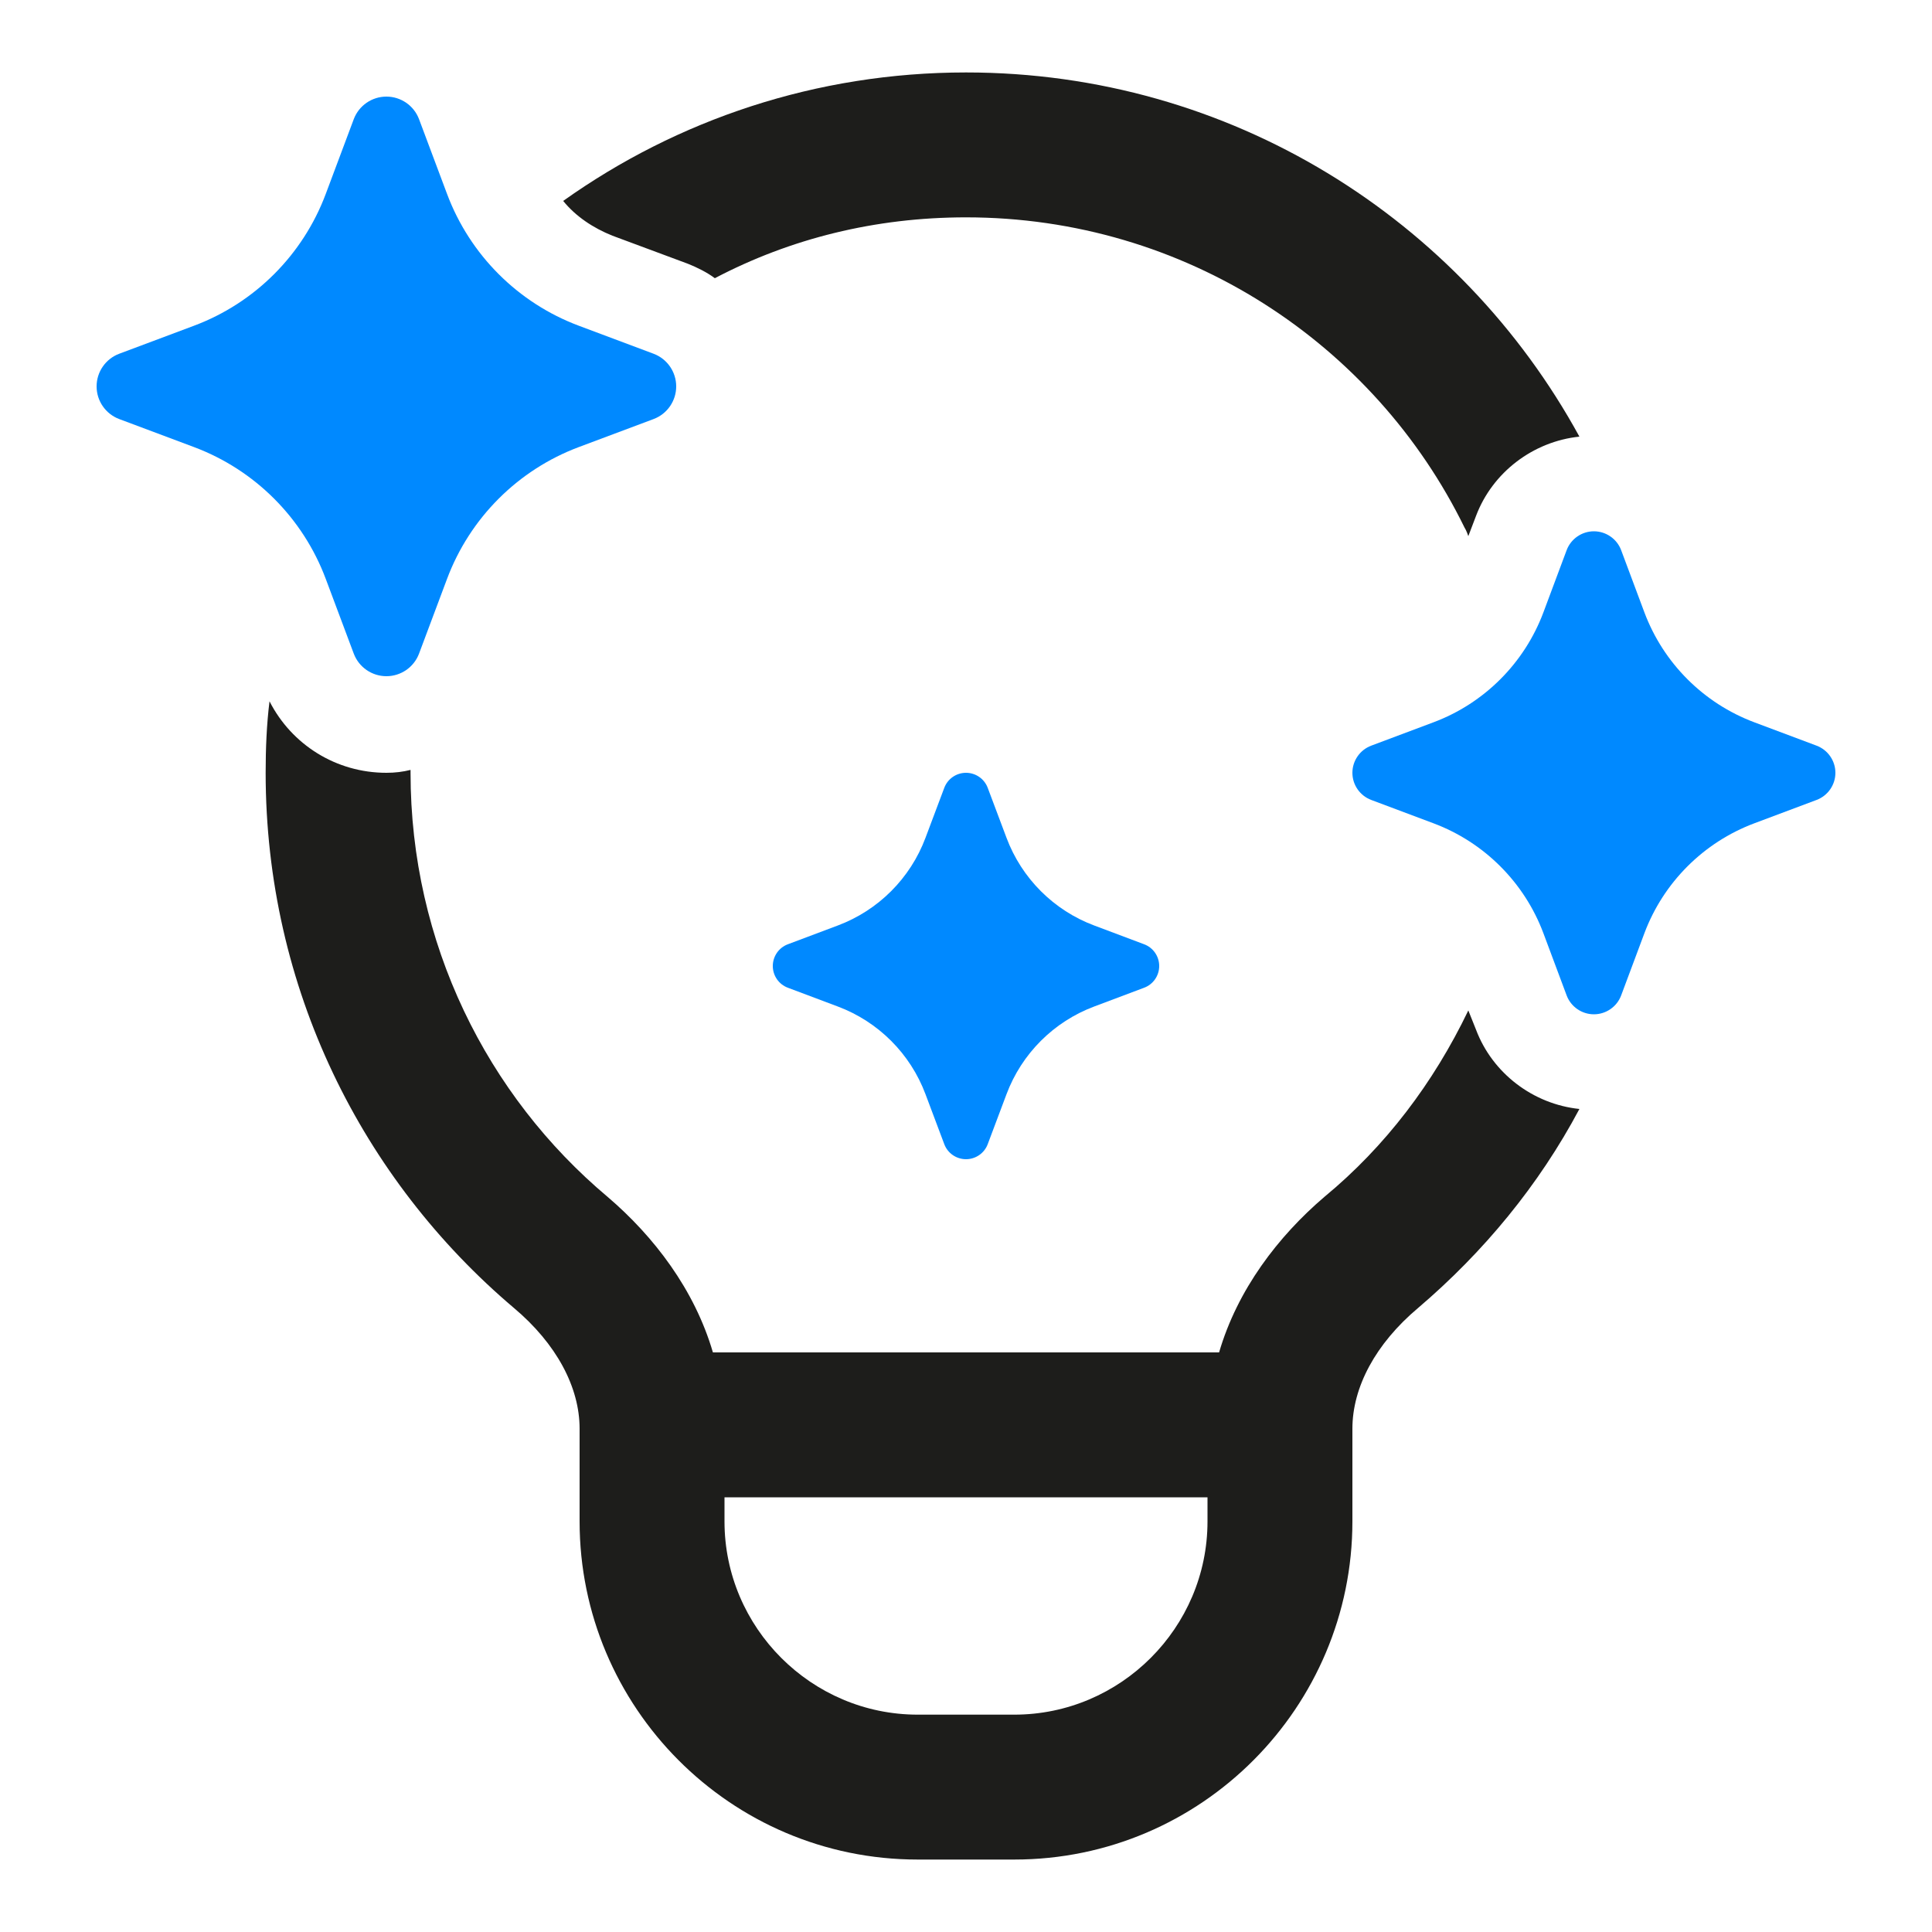
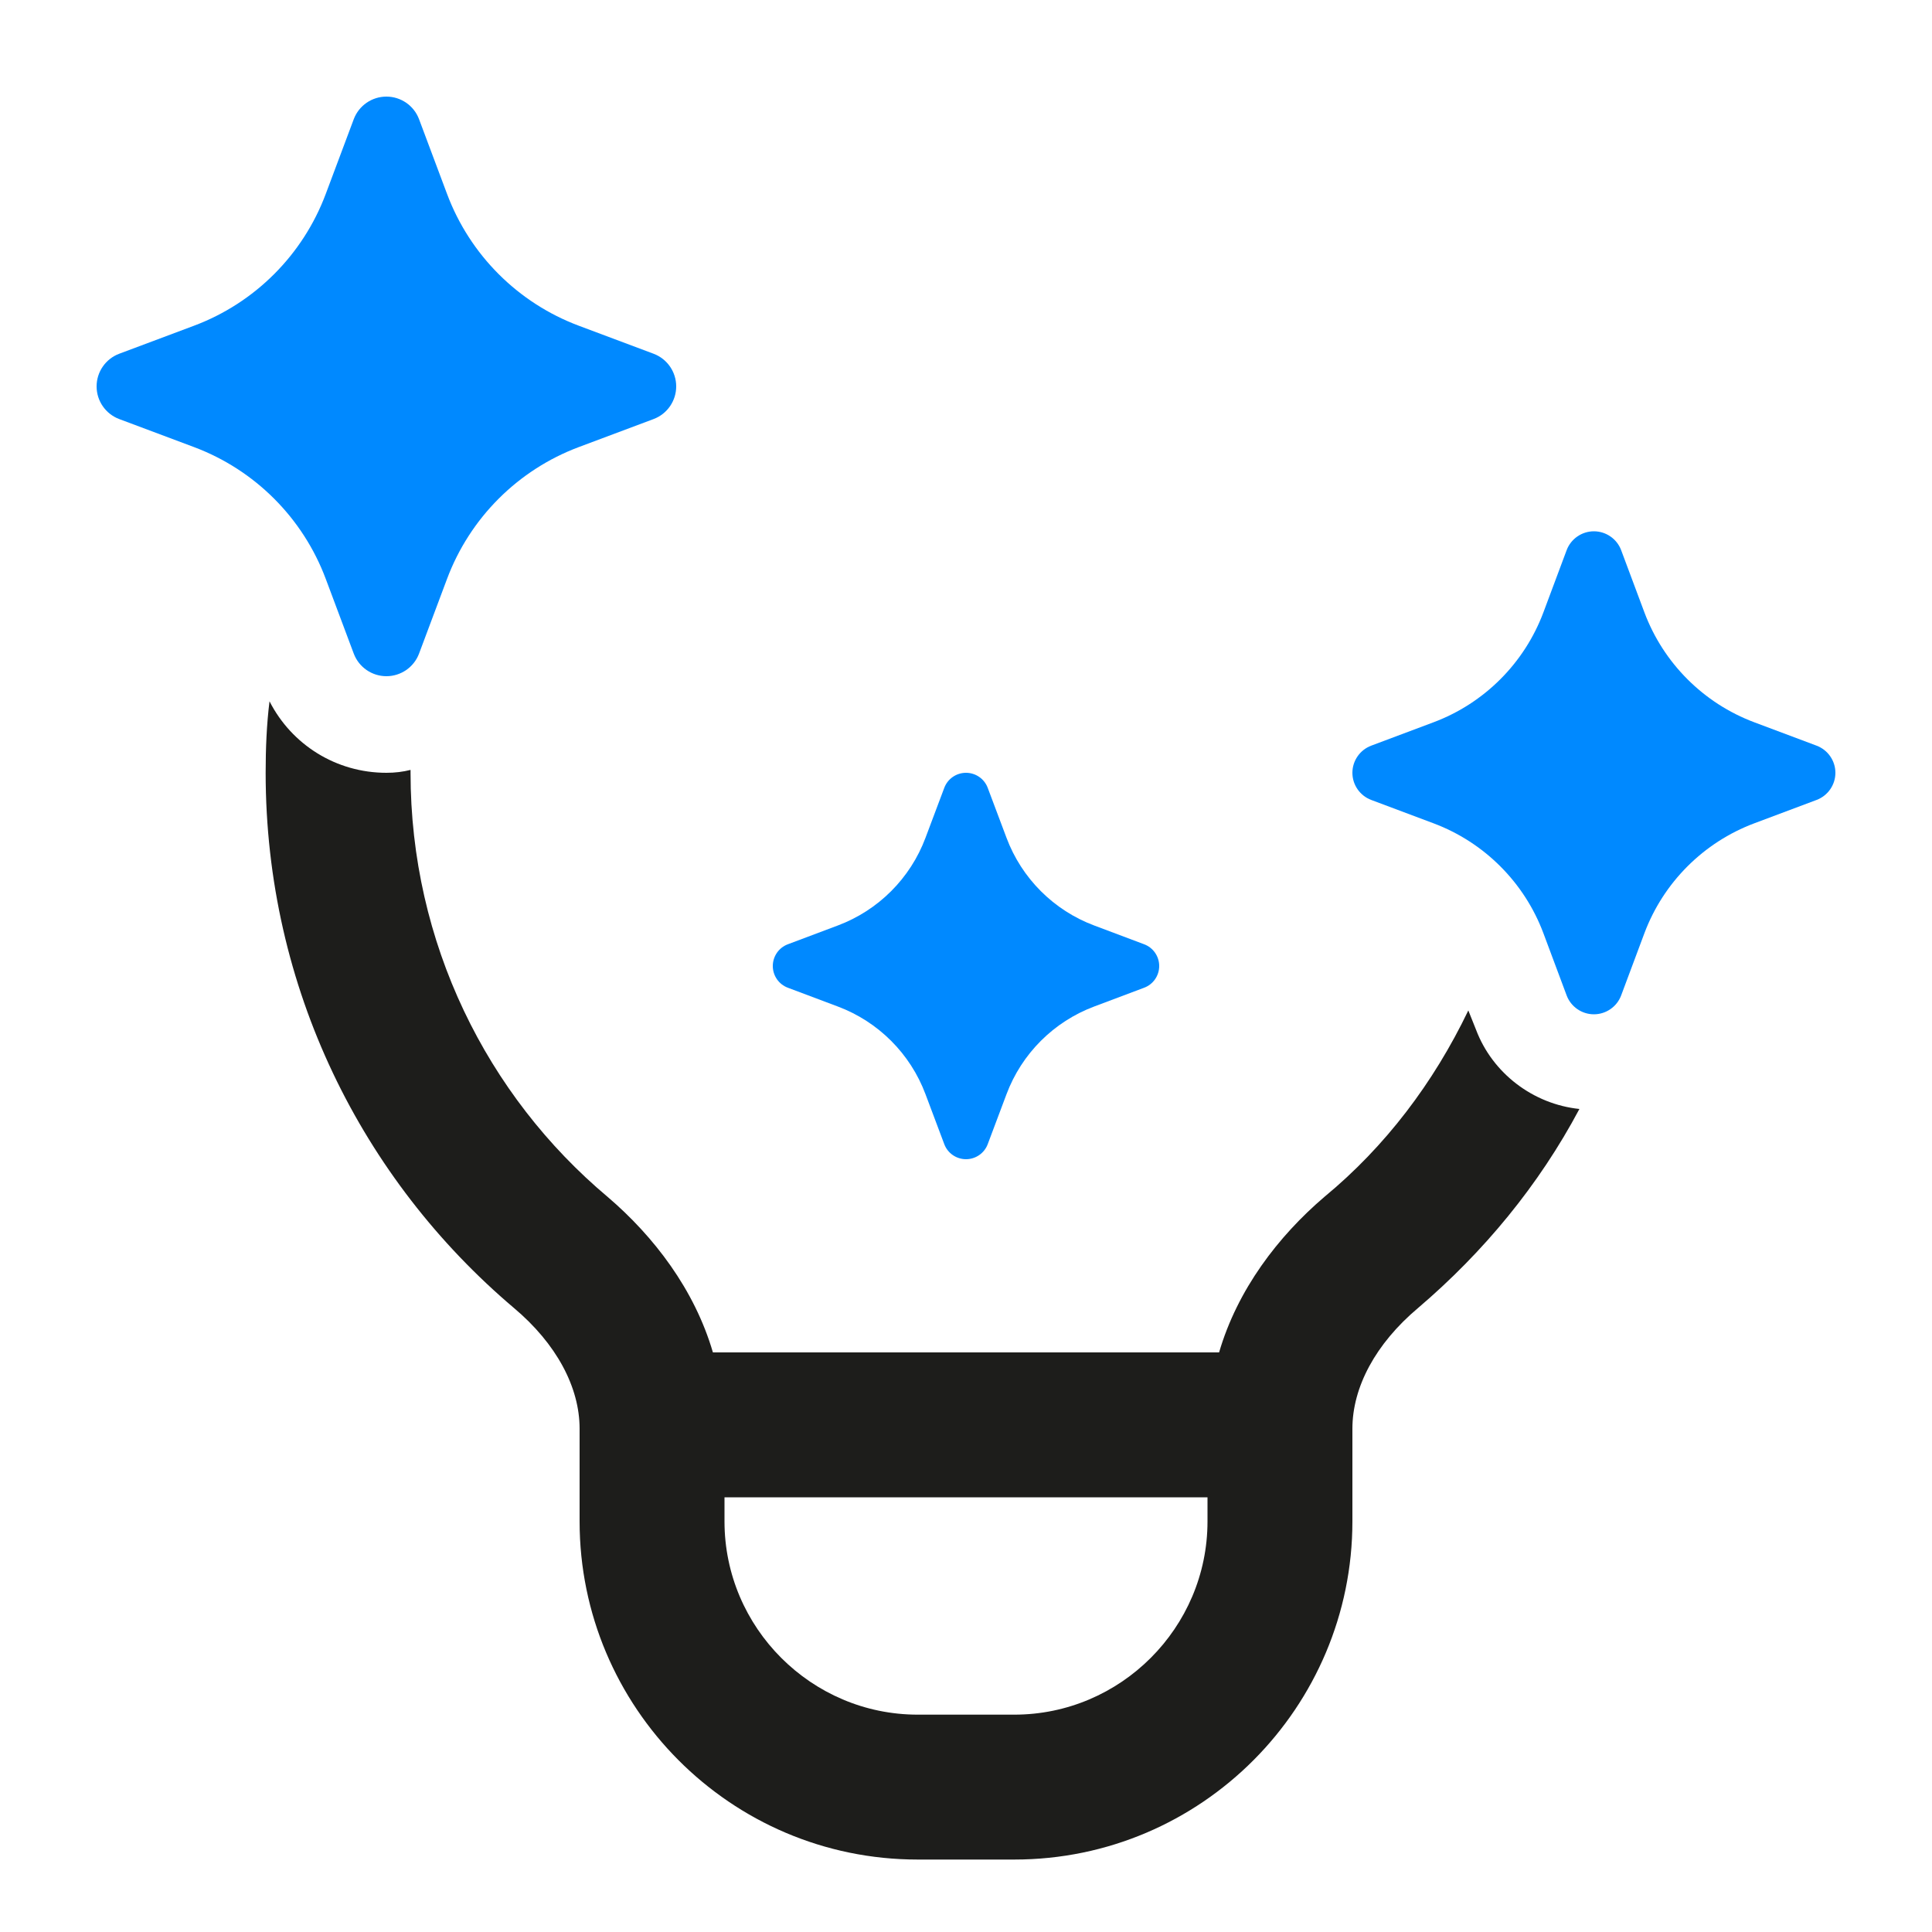
<svg xmlns="http://www.w3.org/2000/svg" width="20" height="20" viewBox="0 0 20 20" fill="none">
-   <path d="M15.28 5.34C15.45 4.89 15.87 4.57 16.35 4.52C15.12 2.27 12.74 0.75 10 0.75C8.45 0.75 7.01 1.24 5.83 2.08C5.96 2.24 6.14 2.36 6.34 2.44L7.12 2.73C7.22 2.77 7.32 2.82 7.4 2.88C8.18 2.47 9.06 2.25 10 2.25C12.27 2.25 14.23 3.56 15.16 5.46C15.18 5.49 15.2 5.55 15.2 5.55L15.28 5.34Z" fill="#1D1D1B" />
  <path fill-rule="evenodd" clip-rule="evenodd" d="M15.2 10.46L15.28 10.66C15.45 11.11 15.87 11.43 16.35 11.48C15.93 12.27 15.36 12.96 14.68 13.54C14.24 13.91 14 14.36 14 14.79V15.75C14 17.67 12.44 19.25 10.5 19.25H9.5C7.56 19.25 6 17.67 6 15.75V14.79C6 14.36 5.76 13.91 5.32 13.54C3.75 12.21 2.75 10.23 2.75 8C2.75 7.75 2.76 7.5 2.79 7.26C3.02 7.71 3.48 8 4 8C4.09 8 4.17 7.99 4.25 7.97V8C4.25 9.76 5.04 11.34 6.29 12.39C6.77 12.8 7.19 13.35 7.38 14H12.62C12.81 13.35 13.23 12.8 13.71 12.39C14.34 11.87 14.84 11.21 15.2 10.46ZM10.5 17.75C11.6 17.75 12.5 16.85 12.5 15.75V15.5H7.5V15.75C7.5 16.85 8.4 17.75 9.5 17.75H10.5Z" fill="#1D1D1B" />
  <path d="M1.234 3.662L2.008 3.372C2.638 3.136 3.136 2.638 3.372 2.008L3.662 1.234C3.715 1.093 3.85 1 4 1C4.15 1 4.285 1.093 4.338 1.234L4.628 2.008C4.864 2.638 5.362 3.136 5.992 3.372L6.766 3.662C6.907 3.715 7 3.85 7 4C7 4.15 6.907 4.285 6.766 4.338L5.992 4.628C5.362 4.864 4.864 5.362 4.628 5.992L4.338 6.766C4.285 6.907 4.15 7 4 7C3.85 7 3.715 6.907 3.662 6.766L3.372 5.992C3.136 5.362 2.638 4.864 2.008 4.628L1.234 4.338C1.093 4.285 1 4.15 1 4C1 3.85 1.093 3.715 1.234 3.662Z" fill="#0089FF" />
  <path d="M14.195 7.719L14.84 7.477C15.365 7.28 15.78 6.865 15.977 6.34L16.218 5.695C16.262 5.578 16.375 5.5 16.5 5.5C16.625 5.5 16.738 5.578 16.782 5.695L17.023 6.34C17.22 6.865 17.635 7.28 18.16 7.477L18.805 7.719C18.922 7.763 19 7.875 19 8C19 8.125 18.922 8.237 18.805 8.281L18.16 8.523C17.635 8.72 17.22 9.135 17.023 9.66L16.782 10.305C16.738 10.422 16.625 10.5 16.5 10.5C16.375 10.5 16.262 10.422 16.218 10.305L15.977 9.66C15.78 9.135 15.365 8.72 14.84 8.523L14.195 8.281C14.078 8.237 14 8.125 14 8C14 7.875 14.078 7.763 14.195 7.719Z" fill="#0089FF" />
  <path d="M8.156 9.775L8.672 9.581C9.092 9.424 9.424 9.092 9.581 8.672L9.775 8.156C9.81 8.062 9.9 8 10 8C10.1 8 10.19 8.062 10.225 8.156L10.419 8.672C10.576 9.092 10.908 9.424 11.328 9.581L11.844 9.775C11.938 9.81 12 9.9 12 10C12 10.1 11.938 10.19 11.844 10.225L11.328 10.419C10.908 10.576 10.576 10.908 10.419 11.328L10.225 11.844C10.19 11.938 10.1 12 10 12C9.9 12 9.81 11.938 9.775 11.844L9.581 11.328C9.424 10.908 9.092 10.576 8.672 10.419L8.156 10.225C8.062 10.19 8 10.1 8 10C8 9.9 8.062 9.81 8.156 9.775Z" fill="#0089FF" />
</svg>